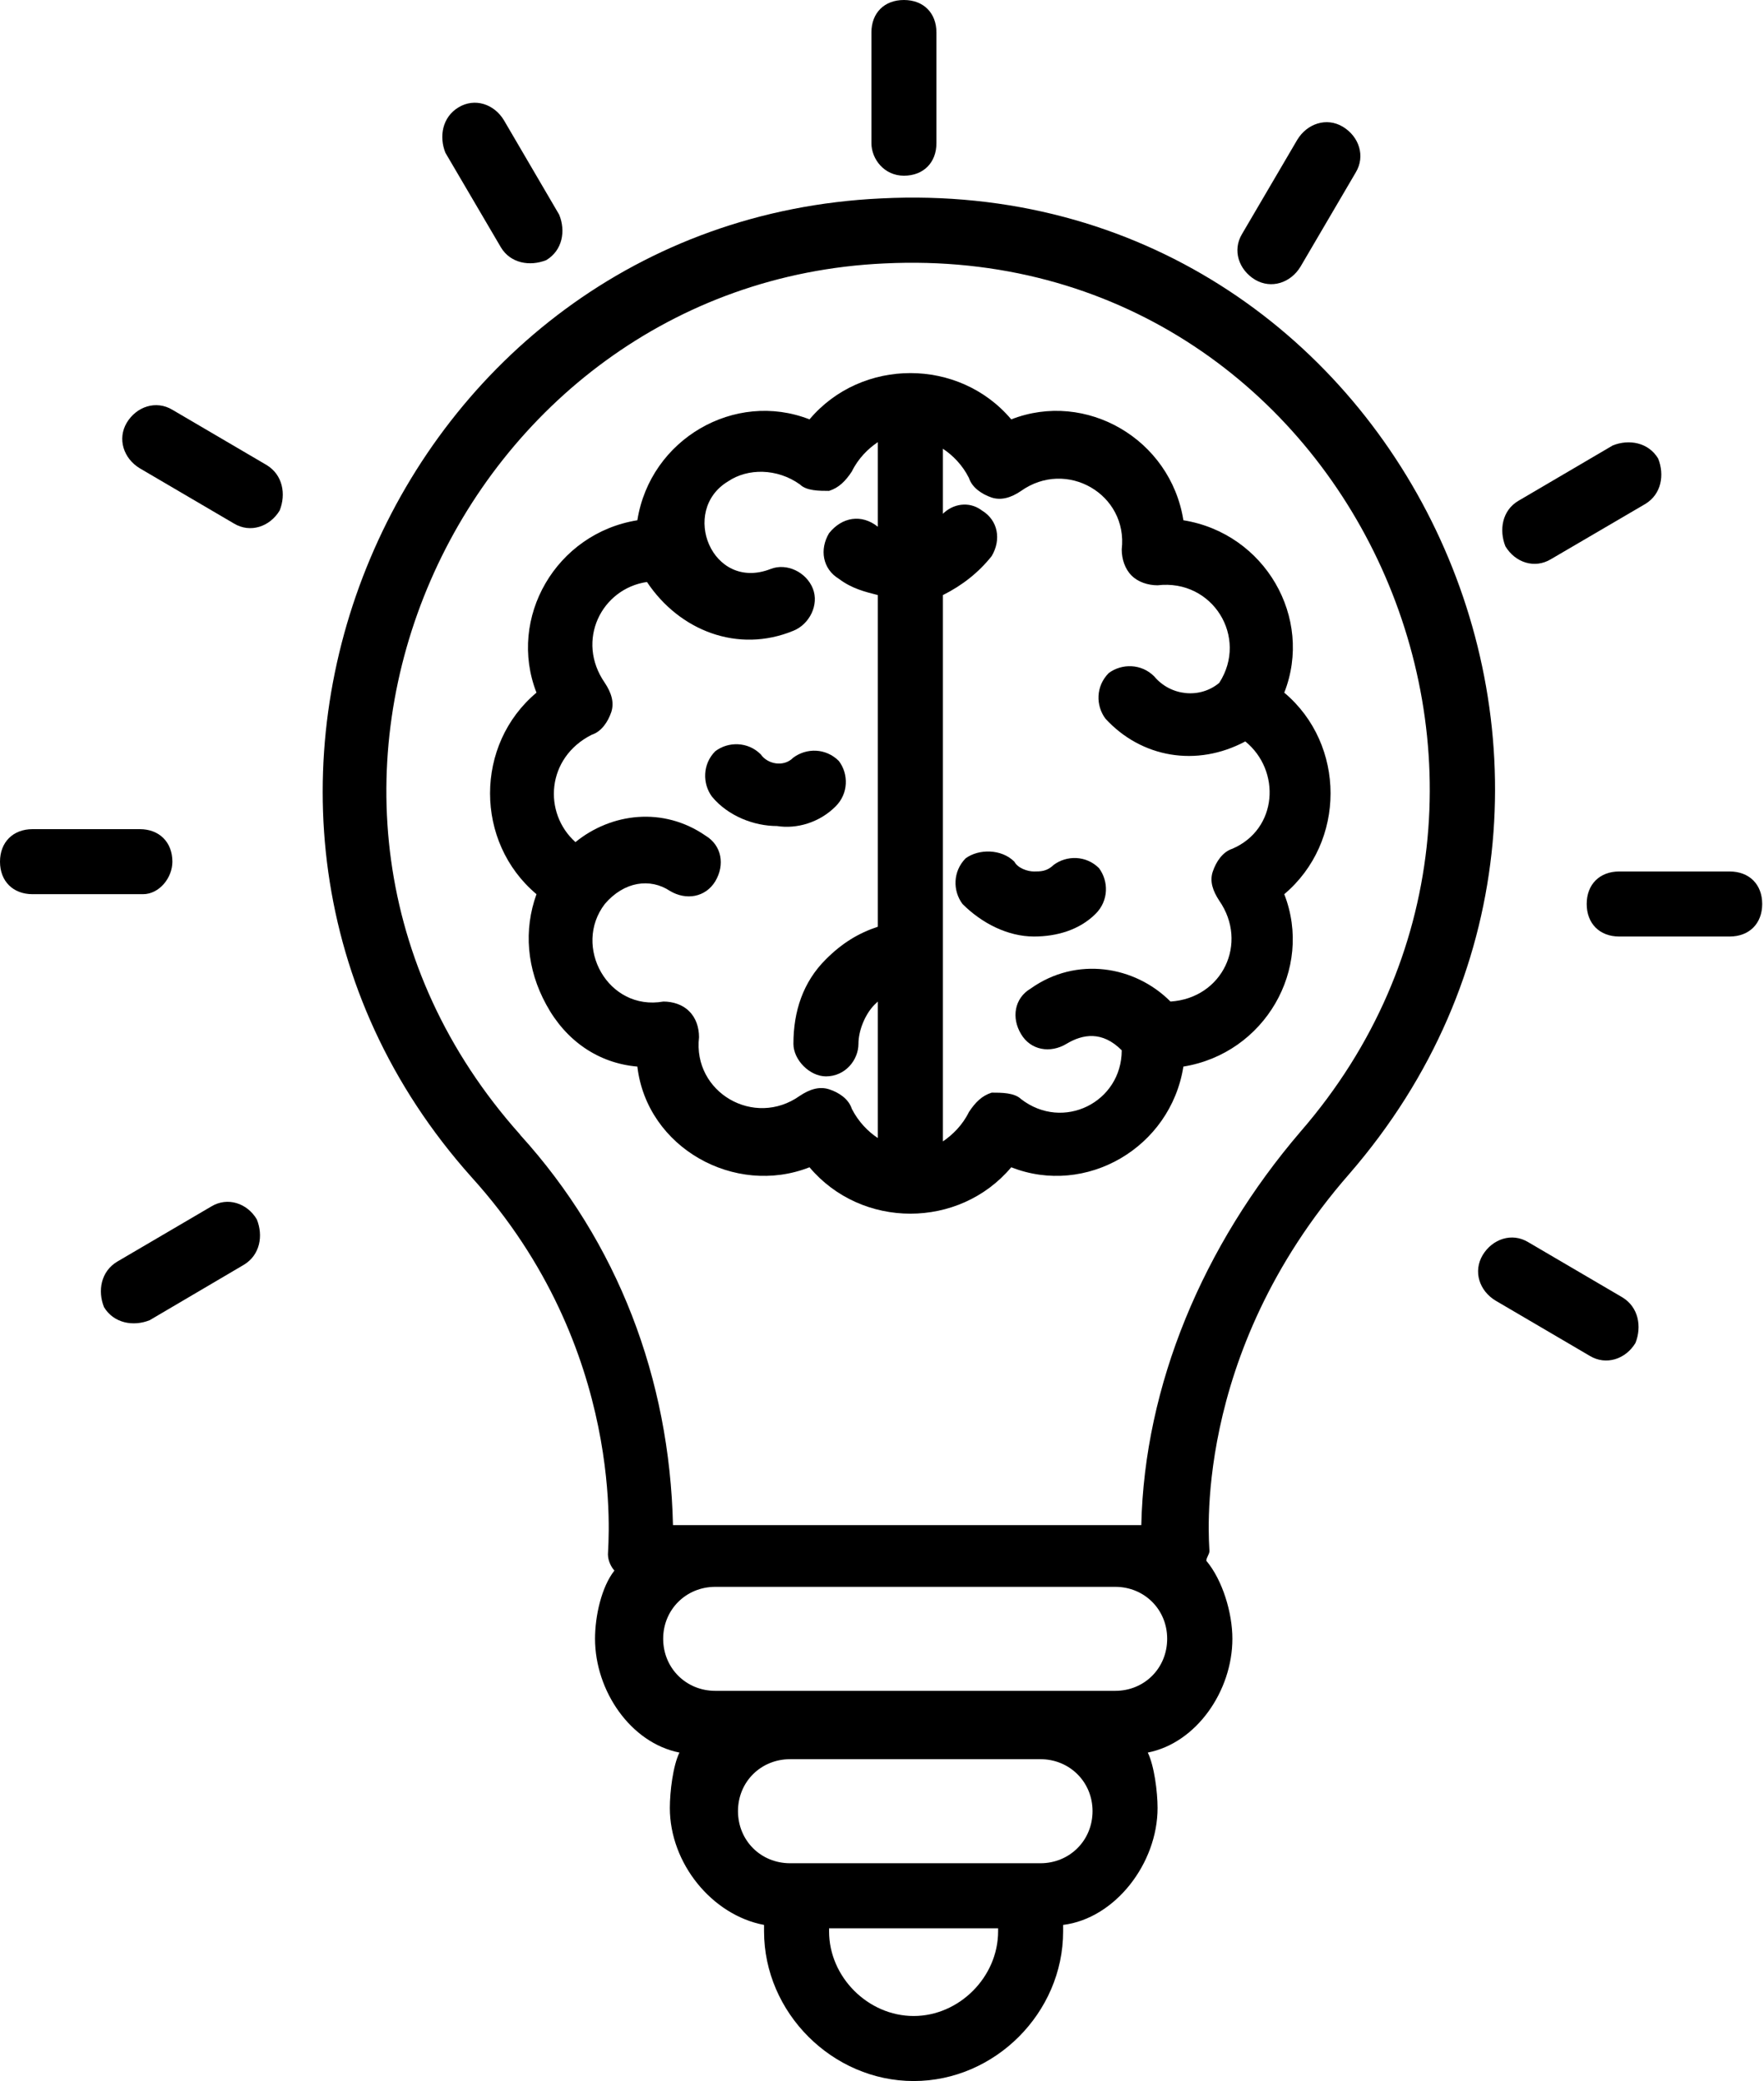
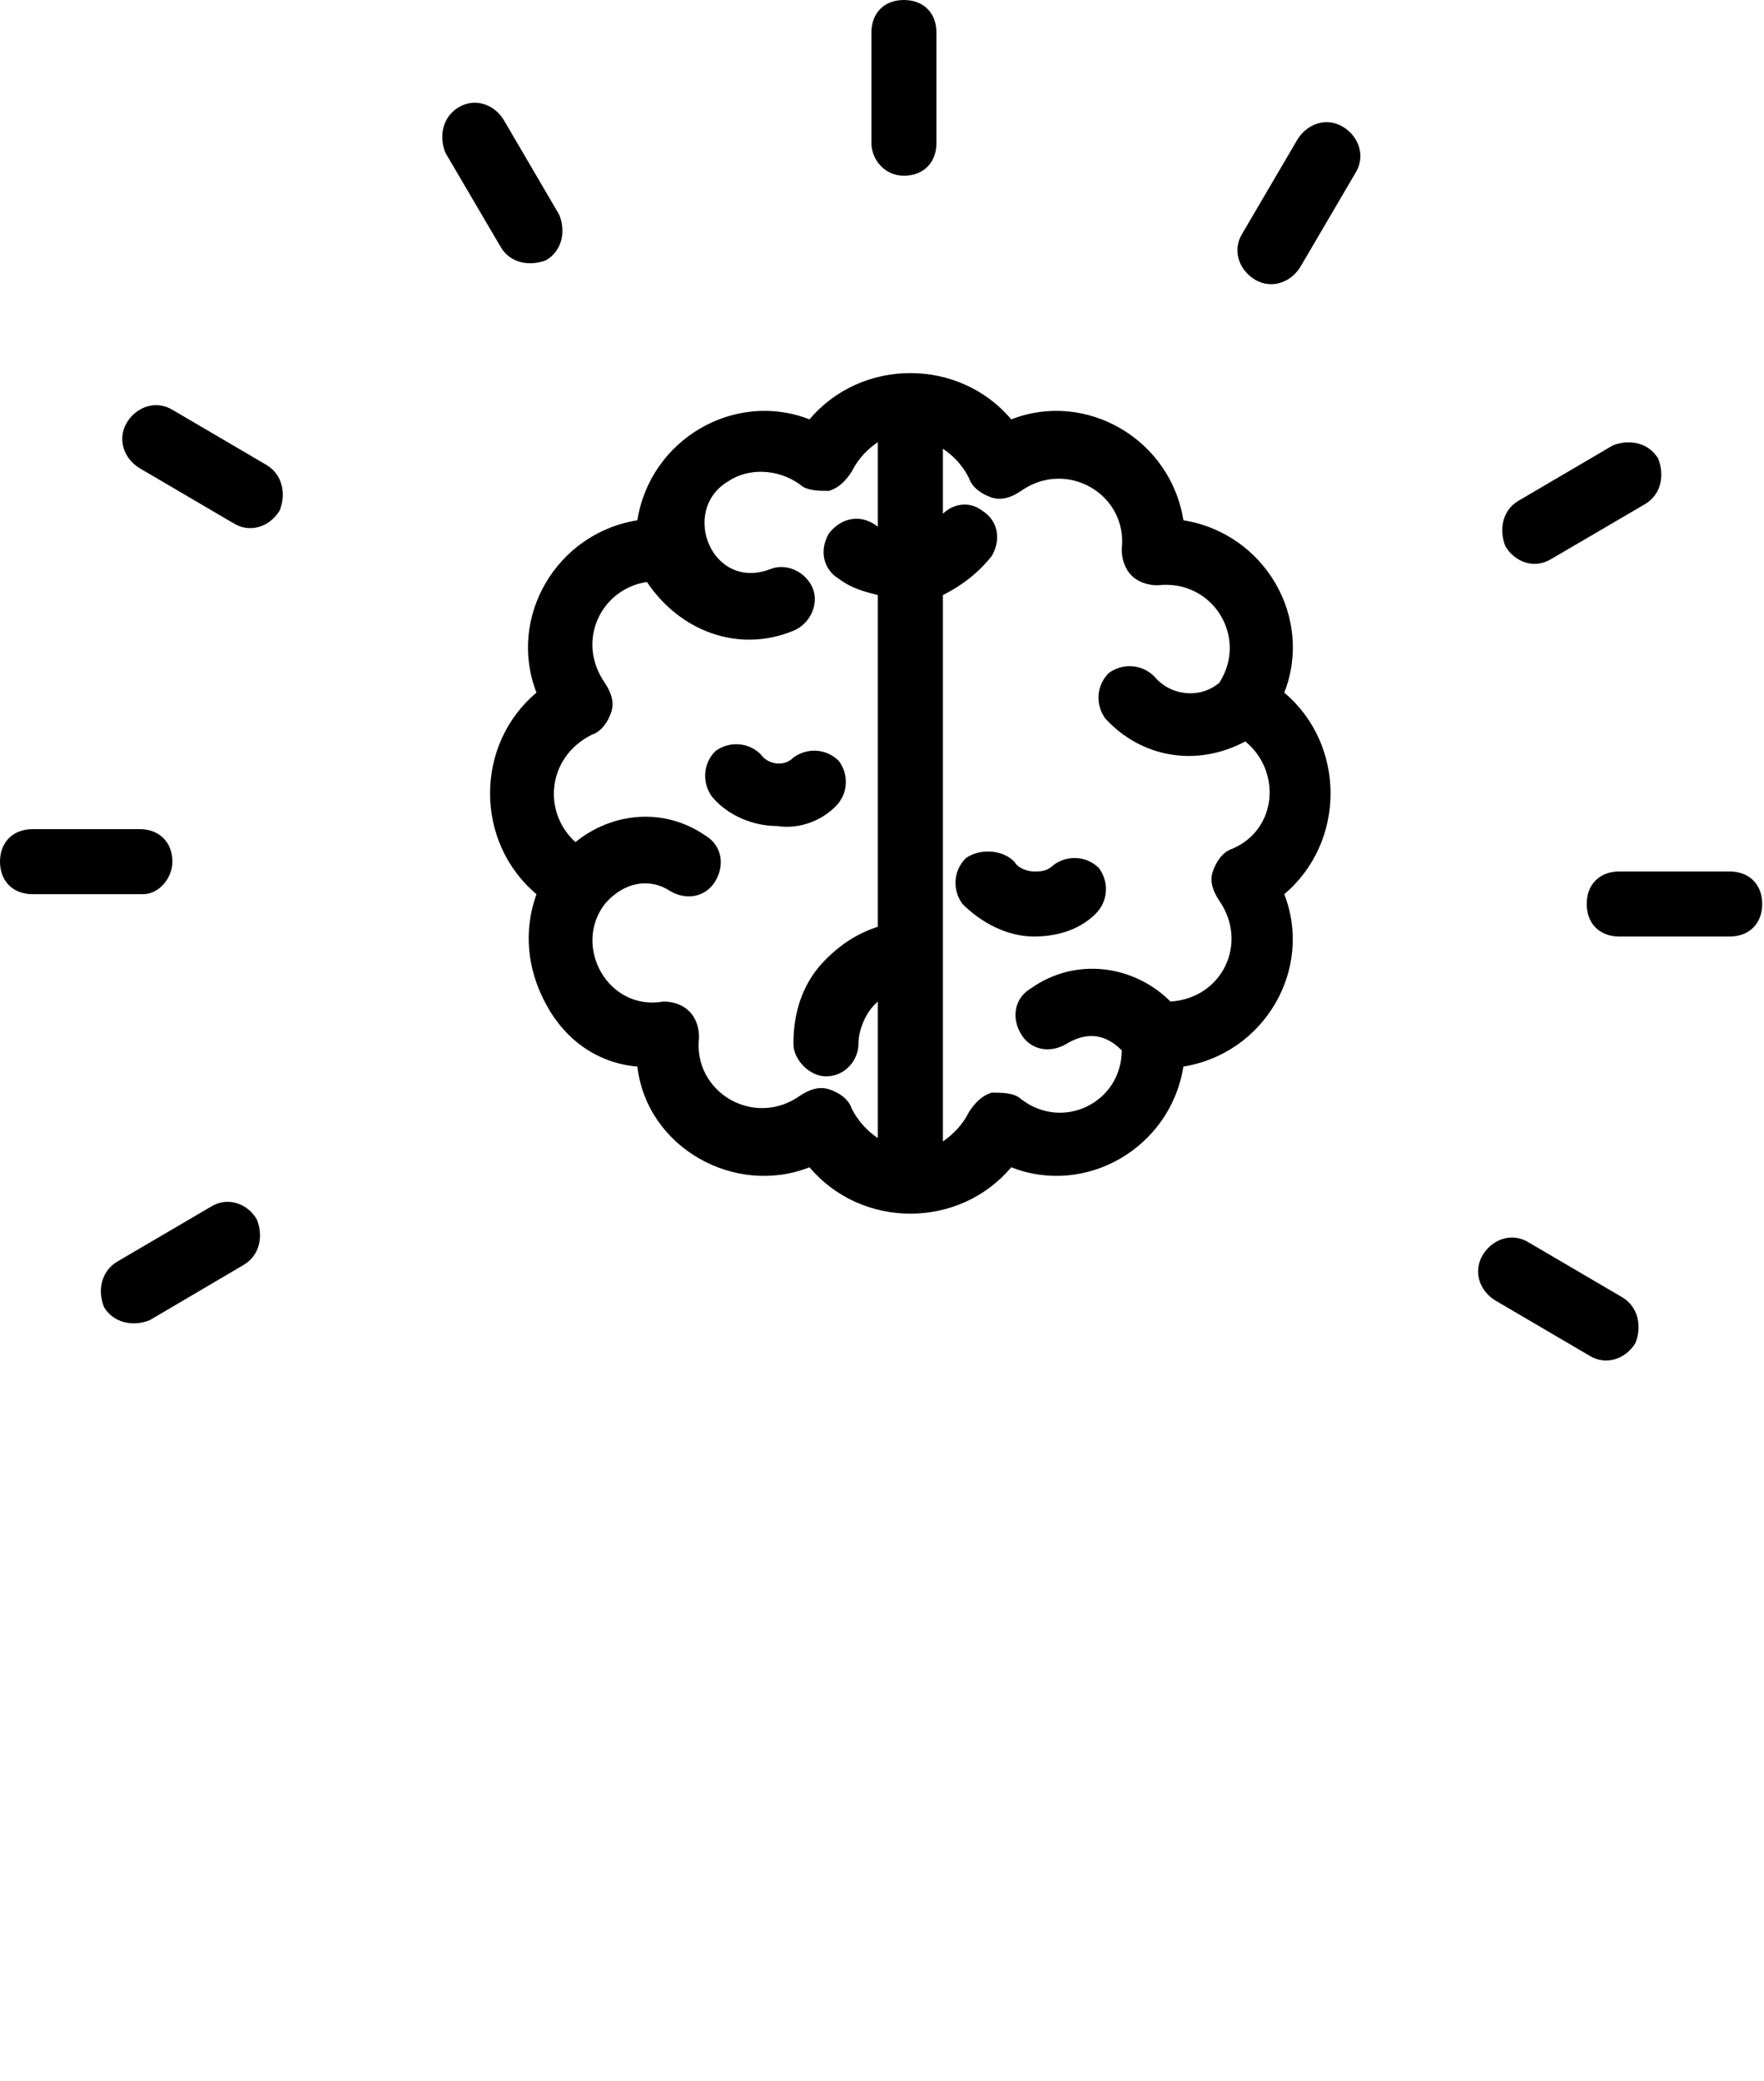
<svg xmlns="http://www.w3.org/2000/svg" fill="#000000" height="44" preserveAspectRatio="xMidYMid meet" version="1" viewBox="0.0 0.0 37.3 44.0" width="37.3" zoomAndPan="magnify">
  <defs>
    <clipPath id="a">
      <path d="M 33 18 L 37.262 18 L 37.262 20 L 33 20 Z M 33 18" />
    </clipPath>
  </defs>
  <g>
    <g id="change1_1">
-       <path d="M 24.68 34.648 C 24.68 35.27 24.199 35.75 23.582 35.75 L 15.125 35.75 C 14.508 35.75 14.023 35.27 14.023 34.648 C 14.023 34.031 14.508 33.551 15.125 33.551 L 23.582 33.551 C 24.199 33.551 24.68 34.031 24.68 34.648 Z M 23.102 38.293 C 23.102 38.914 22.617 39.395 22 39.395 L 16.707 39.395 C 16.086 39.395 15.605 38.914 15.605 38.293 C 15.605 37.676 16.086 37.195 16.707 37.195 L 22 37.195 C 22.617 37.195 23.102 37.676 23.102 38.293 Z M 21.105 40.836 C 21.105 41.801 20.281 42.625 19.32 42.625 C 18.355 42.625 17.531 41.801 17.531 40.836 L 17.531 40.77 L 21.105 40.77 Z M 11 23.992 C 4.676 16.914 9.695 5.98 18.699 5.57 C 28.461 5.09 33.824 16.637 27.5 23.926 C 25.438 26.332 24.199 29.289 24.133 32.246 L 14.23 32.246 C 14.16 29.152 13.062 26.266 11 23.996 Z M 28.531 24.82 C 35.684 16.57 29.562 3.645 18.633 4.195 C 8.32 4.676 3.023 17.117 9.969 24.887 C 13.27 28.531 12.855 32.656 12.855 32.863 C 12.855 33 12.926 33.137 12.992 33.207 C 12.719 33.551 12.582 34.168 12.582 34.648 C 12.582 35.75 13.336 36.852 14.367 37.055 C 14.23 37.332 14.164 37.883 14.164 38.227 C 14.164 39.395 15.055 40.492 16.156 40.699 L 16.156 40.836 C 16.156 42.555 17.602 44 19.32 44 C 21.039 44 22.48 42.555 22.48 40.836 L 22.48 40.699 C 23.582 40.562 24.477 39.395 24.477 38.227 C 24.477 37.883 24.406 37.332 24.27 37.055 C 25.301 36.852 26.059 35.75 26.059 34.648 C 26.059 34.102 25.852 33.41 25.508 33 C 25.508 32.93 25.574 32.863 25.574 32.793 C 25.574 32.656 25.164 28.668 28.531 24.82" fill="#000000" />
-     </g>
+       </g>
    <g id="change1_2">
      <path d="M 12.789 19.113 C 13.199 18.633 13.75 18.562 14.164 18.836 C 14.508 19.043 14.918 18.973 15.125 18.633 C 15.332 18.285 15.262 17.875 14.918 17.668 C 14.023 17.051 12.926 17.188 12.168 17.805 C 11.48 17.188 11.551 16.02 12.512 15.535 C 12.719 15.469 12.855 15.262 12.926 15.055 C 12.992 14.848 12.926 14.645 12.789 14.438 C 12.168 13.543 12.719 12.445 13.68 12.305 C 14.367 13.336 15.605 13.82 16.777 13.336 C 17.117 13.199 17.324 12.785 17.188 12.445 C 17.051 12.098 16.637 11.895 16.293 12.031 C 15.055 12.512 14.367 10.793 15.398 10.176 C 15.812 9.898 16.43 9.898 16.914 10.242 C 17.051 10.379 17.324 10.379 17.531 10.379 C 17.738 10.312 17.875 10.176 18.012 9.969 C 18.148 9.691 18.355 9.488 18.562 9.348 L 18.562 11.137 C 18.219 10.863 17.805 10.93 17.531 11.273 C 17.324 11.617 17.395 12.031 17.738 12.238 C 18.012 12.445 18.289 12.512 18.562 12.582 L 18.562 19.594 C 18.152 19.73 17.809 19.938 17.465 20.281 C 16.98 20.762 16.777 21.383 16.777 22.07 C 16.777 22.41 17.121 22.758 17.465 22.758 C 17.875 22.758 18.152 22.41 18.152 22.07 C 18.152 21.793 18.289 21.449 18.492 21.242 L 18.562 21.176 L 18.562 24.062 C 18.355 23.926 18.152 23.719 18.012 23.445 C 17.945 23.234 17.738 23.098 17.531 23.031 C 17.324 22.965 17.121 23.031 16.914 23.168 C 15.949 23.855 14.645 23.098 14.781 21.93 C 14.781 21.723 14.715 21.52 14.574 21.383 C 14.438 21.242 14.23 21.176 14.027 21.176 C 12.855 21.383 12.102 20.008 12.789 19.113 Z M 20.488 10.105 C 20.555 10.312 20.762 10.449 20.969 10.52 C 21.176 10.586 21.383 10.52 21.586 10.383 C 22.551 9.695 23.855 10.449 23.719 11.617 C 23.719 11.824 23.789 12.031 23.926 12.168 C 24.062 12.305 24.27 12.375 24.477 12.375 C 25.645 12.238 26.402 13.477 25.781 14.438 C 25.371 14.781 24.75 14.715 24.406 14.301 C 24.133 14.027 23.719 14.027 23.445 14.23 C 23.168 14.508 23.168 14.918 23.375 15.195 C 24.133 16.02 25.301 16.227 26.332 15.676 C 27.09 16.293 27.02 17.531 26.059 17.945 C 25.852 18.012 25.715 18.219 25.645 18.426 C 25.574 18.633 25.645 18.836 25.781 19.043 C 26.402 19.938 25.852 21.105 24.75 21.176 C 23.996 20.418 22.758 20.215 21.793 20.902 C 21.449 21.105 21.383 21.52 21.59 21.863 C 21.793 22.207 22.207 22.277 22.551 22.07 C 22.895 21.863 23.309 21.793 23.719 22.207 C 23.719 23.305 22.48 23.926 21.59 23.238 C 21.449 23.102 21.176 23.102 20.969 23.102 C 20.762 23.168 20.625 23.305 20.488 23.512 C 20.352 23.789 20.145 23.992 19.938 24.133 L 19.938 12.582 C 20.352 12.375 20.695 12.102 20.969 11.758 C 21.176 11.41 21.105 11 20.762 10.793 C 20.488 10.586 20.145 10.656 19.938 10.863 L 19.938 9.488 C 20.145 9.625 20.352 9.832 20.488 10.105 Z M 17.117 24.68 C 18.219 25.988 20.281 25.988 21.383 24.68 C 22.961 25.301 24.75 24.27 25.023 22.551 C 26.742 22.273 27.773 20.488 27.156 18.906 C 28.461 17.805 28.461 15.742 27.156 14.645 C 27.777 13.062 26.746 11.277 25.023 11 C 24.75 9.281 22.961 8.25 21.383 8.867 C 20.281 7.562 18.219 7.562 17.117 8.867 C 15.539 8.25 13.75 9.281 13.477 11 C 11.758 11.277 10.727 13.062 11.344 14.645 C 10.035 15.742 10.035 17.805 11.344 18.906 C 11.07 19.664 11.137 20.488 11.551 21.242 C 11.961 22 12.648 22.48 13.477 22.551 C 13.68 24.27 15.539 25.301 17.117 24.68" fill="#000000" />
    </g>
    <g id="change1_3">
      <path d="M 20.418 18.148 C 20.145 18.426 20.145 18.836 20.352 19.113 C 20.762 19.523 21.312 19.801 21.863 19.801 C 22.344 19.801 22.824 19.664 23.168 19.32 C 23.445 19.043 23.445 18.633 23.238 18.355 C 22.965 18.082 22.551 18.082 22.277 18.289 C 22.137 18.426 22 18.426 21.863 18.426 C 21.727 18.426 21.52 18.355 21.449 18.219 C 21.176 17.945 20.695 17.945 20.418 18.148" fill="#000000" />
    </g>
    <g id="change1_4">
      <path d="M 17.668 17.051 C 17.945 16.777 17.945 16.363 17.738 16.09 C 17.461 15.812 17.051 15.812 16.773 16.02 C 16.57 16.227 16.227 16.156 16.086 15.949 C 15.812 15.676 15.398 15.676 15.125 15.883 C 14.852 16.156 14.852 16.57 15.055 16.844 C 15.398 17.258 15.949 17.465 16.43 17.465 C 16.844 17.531 17.324 17.395 17.668 17.051" fill="#000000" />
    </g>
    <g id="change1_5">
      <path d="M 19.113 3.715 C 19.527 3.715 19.801 3.438 19.801 3.027 L 19.801 0.688 C 19.801 0.273 19.527 0 19.113 0 C 18.699 0 18.426 0.273 18.426 0.688 L 18.426 3.023 C 18.426 3.367 18.699 3.715 19.113 3.715" fill="#000000" />
    </g>
    <g id="change1_6">
      <path d="M 10.59 5.227 C 10.793 5.57 11.207 5.637 11.551 5.5 C 11.895 5.293 11.965 4.883 11.824 4.539 L 10.656 2.543 C 10.449 2.199 10.039 2.062 9.695 2.27 C 9.352 2.477 9.281 2.887 9.418 3.23 L 10.59 5.227" fill="#000000" />
    </g>
    <g id="change1_7">
      <path d="M 5.637 9.832 L 3.645 8.664 C 3.301 8.457 2.887 8.594 2.68 8.938 C 2.477 9.281 2.613 9.695 2.957 9.902 L 4.949 11.07 C 5.293 11.277 5.707 11.137 5.914 10.793 C 6.051 10.449 5.98 10.039 5.637 9.832" fill="#000000" />
    </g>
    <g id="change1_8">
      <path d="M 3.645 18.219 C 3.645 17.805 3.367 17.531 2.957 17.531 L 0.688 17.531 C 0.277 17.531 0 17.805 0 18.219 C 0 18.633 0.277 18.906 0.688 18.906 L 3.023 18.906 C 3.367 18.906 3.645 18.562 3.645 18.219" fill="#000000" />
    </g>
    <g id="change1_9">
      <path d="M 4.469 25.508 L 2.477 26.676 C 2.133 26.883 2.062 27.293 2.199 27.637 C 2.406 27.98 2.82 28.051 3.164 27.914 L 5.156 26.742 C 5.5 26.535 5.57 26.125 5.43 25.781 C 5.227 25.438 4.812 25.301 4.469 25.508" fill="#000000" />
    </g>
    <g id="change1_10">
      <path d="M 34.305 27.43 L 32.312 26.262 C 31.969 26.055 31.559 26.195 31.352 26.535 C 31.145 26.883 31.281 27.293 31.625 27.5 L 33.617 28.668 C 33.961 28.875 34.375 28.738 34.582 28.395 C 34.719 28.051 34.648 27.637 34.305 27.43" fill="#000000" />
    </g>
    <g clip-path="url(#a)" id="change1_13">
      <path d="M 36.574 18.426 L 34.238 18.426 C 33.824 18.426 33.551 18.699 33.551 19.113 C 33.551 19.527 33.824 19.801 34.238 19.801 L 36.574 19.801 C 36.988 19.801 37.262 19.527 37.262 19.113 C 37.262 18.699 36.988 18.426 36.574 18.426" fill="#000000" />
    </g>
    <g id="change1_11">
      <path d="M 32.793 11.824 L 34.789 10.656 C 35.133 10.449 35.199 10.039 35.062 9.695 C 34.855 9.352 34.445 9.281 34.102 9.418 L 32.105 10.59 C 31.762 10.793 31.695 11.207 31.832 11.551 C 32.039 11.895 32.449 12.031 32.793 11.824" fill="#000000" />
    </g>
    <g id="change1_12">
      <path d="M 26.539 5.914 C 26.883 6.117 27.293 5.98 27.5 5.637 L 28.668 3.645 C 28.875 3.301 28.738 2.887 28.395 2.68 C 28.051 2.473 27.637 2.613 27.43 2.957 L 26.262 4.949 C 26.055 5.293 26.195 5.707 26.539 5.914" fill="#000000" />
    </g>
  </g>
</svg>